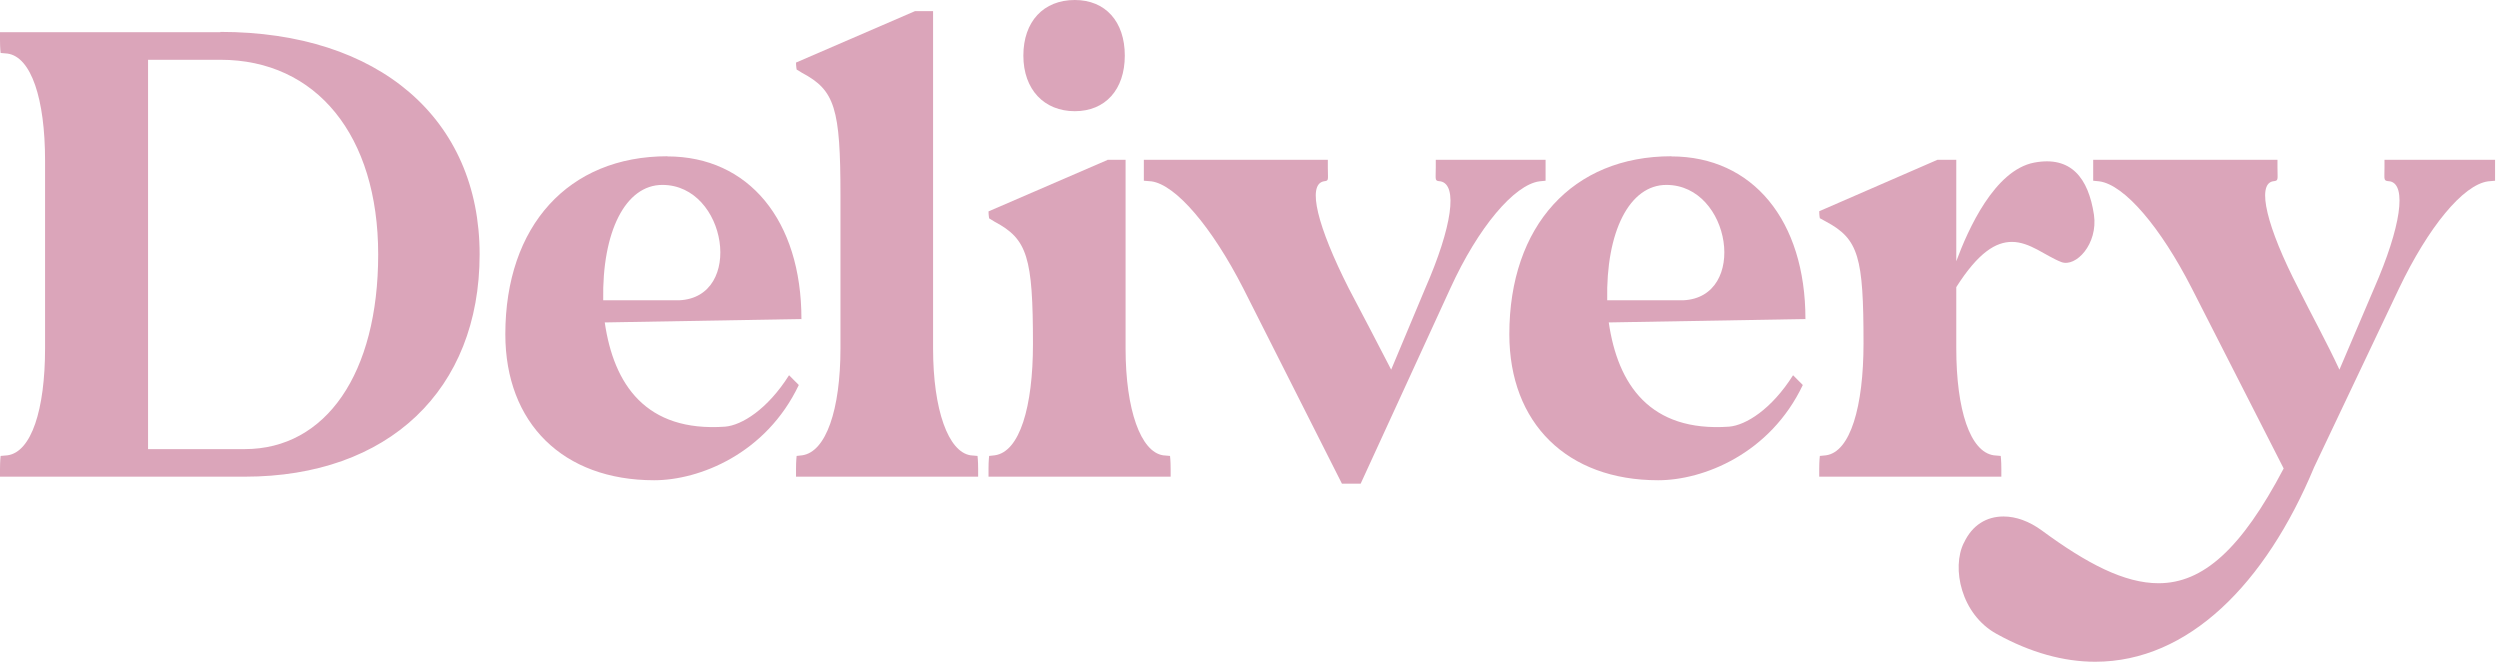
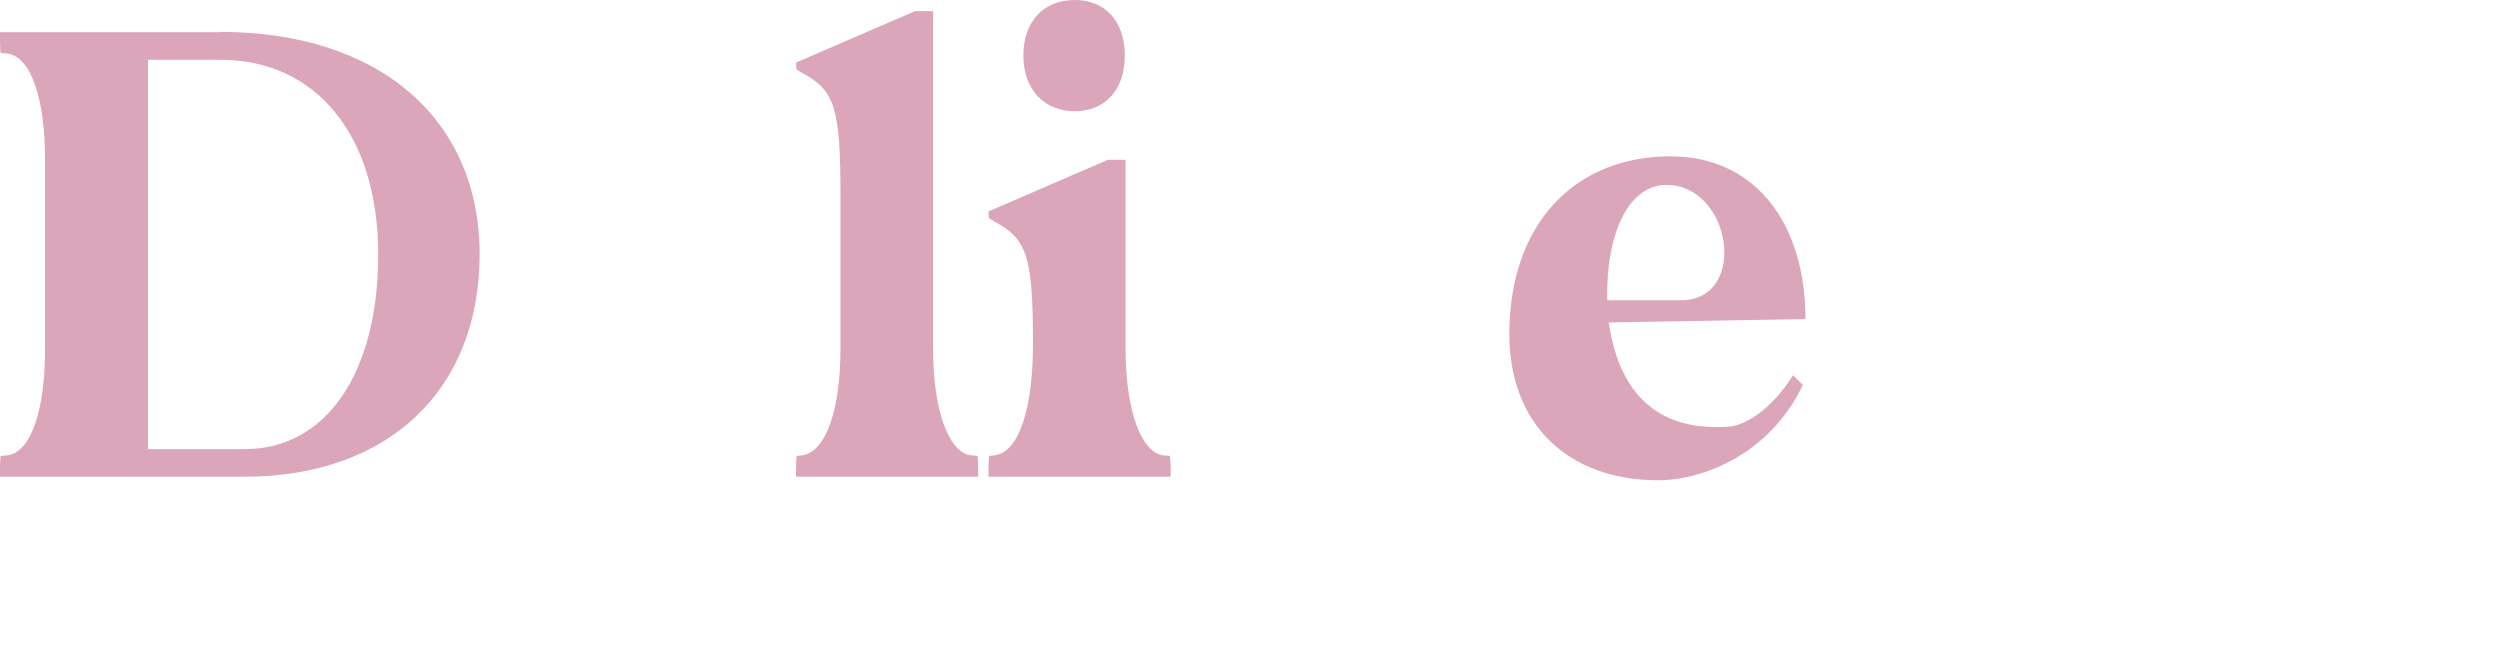
<svg xmlns="http://www.w3.org/2000/svg" width="113" height="30" viewBox="0 0 113 30" fill="none">
  <g clip-path="url(#clip0_8724_1270)">
    <path d="M9.961 1.442C17.122 1.442 21.679 5.369 21.679 11.494C21.679 17.619 17.563 21.546 11.06 21.546H0V21.203C0 20.825 0.028 20.608 0.028 20.608L0.343 20.58C1.414 20.426 2.037 18.536 2.037 15.743V7.259C2.037 4.459 1.407 2.576 0.343 2.422L0.028 2.394C0.028 2.394 0 2.177 0 1.799V1.456H9.961V1.442ZM6.692 2.702V20.3H11.06C14.735 20.3 17.094 16.877 17.094 11.501C17.094 6.125 14.301 2.702 9.961 2.702H6.692Z" fill="#DBA5BA" />
-     <path d="M30.163 7.07C33.838 7.07 36.225 9.961 36.225 14.42L27.335 14.574C27.741 17.374 29.19 19.537 32.774 19.285C33.53 19.222 34.692 18.501 35.665 16.961L36.106 17.402C34.629 20.51 31.612 21.707 29.568 21.707C25.452 21.707 22.841 19.131 22.841 15.106C22.841 10.206 25.697 7.063 30.163 7.063V7.07ZM27.272 13.573H30.695C33.649 13.447 32.865 8.358 29.939 8.358C28.273 8.358 27.209 10.465 27.265 13.573H27.272Z" fill="#DBA5BA" />
    <path d="M35.98 2.828L41.356 0.504H42.175V15.743C42.175 18.543 42.868 20.426 43.869 20.58L44.184 20.608C44.184 20.608 44.212 20.825 44.212 21.203V21.546H35.98V21.203C35.98 20.825 36.008 20.608 36.008 20.608L36.26 20.58C37.331 20.426 37.989 18.536 37.989 15.743V8.827C37.989 4.9 37.737 4.081 36.26 3.297L36.008 3.143C36.008 3.143 35.98 2.989 35.98 2.828Z" fill="#DBA5BA" />
    <path d="M50.057 7.224H50.876V15.743C50.876 18.543 51.569 20.426 52.57 20.58L52.885 20.608C52.885 20.608 52.913 20.825 52.913 21.203V21.546H44.681V21.203C44.681 20.825 44.709 20.608 44.709 20.608L44.961 20.58C46.095 20.426 46.69 18.382 46.69 15.554C46.69 11.627 46.438 10.808 44.961 10.024L44.709 9.87C44.709 9.87 44.681 9.716 44.681 9.555L50.057 7.231V7.224ZM48.58 0C49.966 0 50.841 0.973 50.841 2.513C50.841 4.053 49.959 5.026 48.58 5.026C47.201 5.026 46.256 4.053 46.256 2.513C46.256 0.973 47.166 0 48.58 0Z" fill="#DBA5BA" />
-     <path d="M60.018 7.224V7.567C60.018 8.162 60.081 8.162 59.829 8.197C59.073 8.351 59.549 10.241 60.963 13.034C61.593 14.231 62.251 15.484 62.881 16.709L64.421 13.034C65.646 10.234 65.898 8.351 65.114 8.197C64.834 8.169 64.897 8.169 64.897 7.567V7.224H69.86V8.169L69.58 8.197C68.446 8.351 66.815 10.269 65.555 13.034L61.502 21.861H60.655L56.196 13.034C54.782 10.269 53.151 8.351 52.045 8.197L51.702 8.169V7.224H60.032H60.018Z" fill="#DBA5BA" />
    <path d="M75.544 7.07C79.219 7.07 81.606 9.961 81.606 14.42L72.716 14.574C73.122 17.374 74.571 19.537 78.155 19.285C78.911 19.222 80.073 18.501 81.046 16.961L81.487 17.402C80.01 20.51 76.993 21.707 74.949 21.707C70.833 21.707 68.222 19.131 68.222 15.106C68.222 10.206 71.085 7.063 75.544 7.063V7.07ZM72.653 13.573H76.076C79.03 13.447 78.246 8.358 75.32 8.358C73.654 8.358 72.583 10.465 72.646 13.573H72.653Z" fill="#DBA5BA" />
-     <path d="M87.577 7.224H88.424V11.809C88.956 10.367 90.153 7.693 91.945 7.35C93.611 7.035 94.395 8.043 94.647 9.709C94.836 11.032 93.828 12.096 93.17 11.844C92.449 11.564 91.756 10.934 90.937 10.934C90.216 10.934 89.425 11.403 88.424 12.978V15.743C88.424 18.543 89.054 20.426 90.118 20.58L90.433 20.608C90.433 20.608 90.461 20.825 90.461 21.203V21.546H82.229V21.203C82.229 20.825 82.257 20.608 82.257 20.608L82.537 20.58C83.636 20.426 84.231 18.382 84.231 15.519C84.231 11.62 84.014 10.808 82.537 10.017L82.257 9.863C82.257 9.863 82.229 9.737 82.229 9.548L87.57 7.224H87.577Z" fill="#DBA5BA" />
-     <path d="M88.767 24.542C89.145 23.723 89.803 23.345 90.559 23.345C91.126 23.345 91.721 23.562 92.288 23.975C94.332 25.48 96.026 26.362 97.566 26.362C99.575 26.362 101.304 24.822 103.222 21.175L99.071 13.034C97.657 10.269 96.026 8.351 94.892 8.197L94.612 8.169V7.224H102.942V7.567C102.942 8.162 103.005 8.162 102.725 8.197C102.004 8.351 102.445 10.241 103.887 13.034C104.482 14.231 105.175 15.484 105.742 16.709L107.31 13.034C108.535 10.234 108.787 8.351 108.031 8.197C107.716 8.169 107.779 8.169 107.779 7.567V7.224H112.777V8.169L112.462 8.197C111.328 8.351 109.76 10.269 108.437 13.034L104.601 21.112C102.403 26.39 98.917 29.911 94.703 29.911C93.289 29.911 91.784 29.505 90.244 28.651C88.641 27.769 88.2 25.669 88.767 24.535V24.542Z" fill="#DBA5BA" />
  </g>
  <defs>
    <clipPath id="clip0_8724_1270">
      <rect width="112.777" height="29.911" fill="white" />
    </clipPath>
  </defs>
</svg>